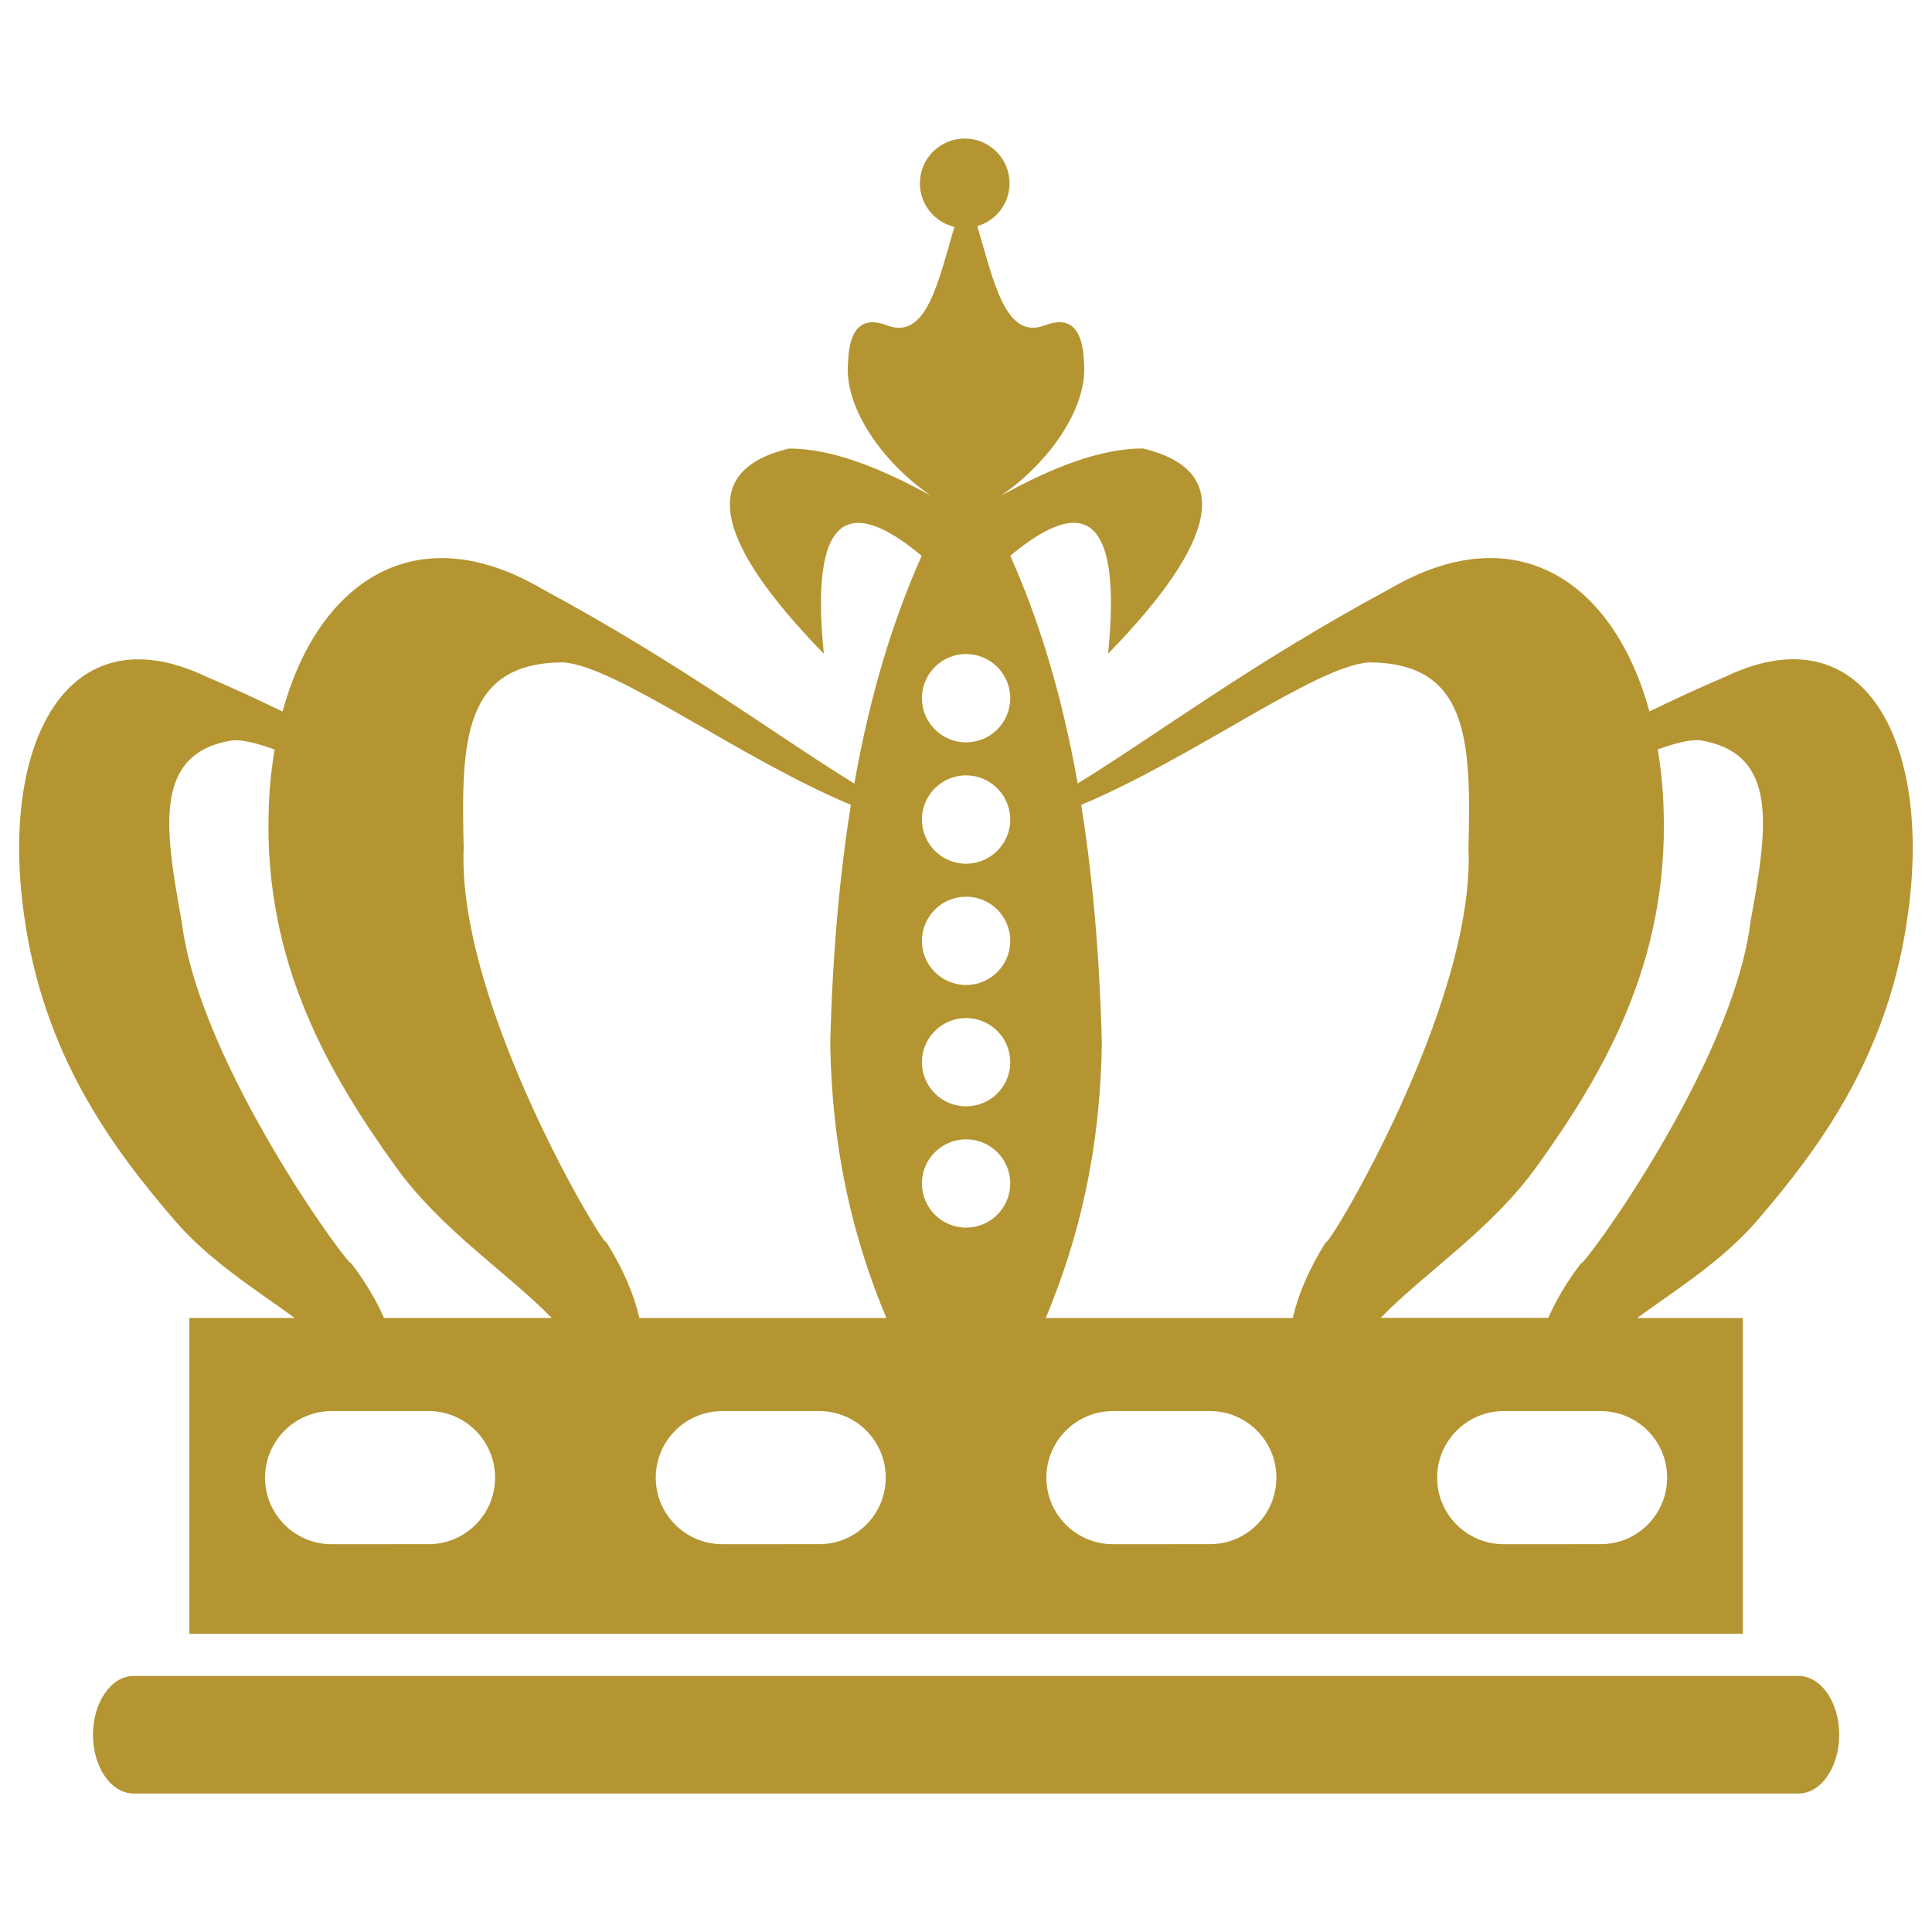
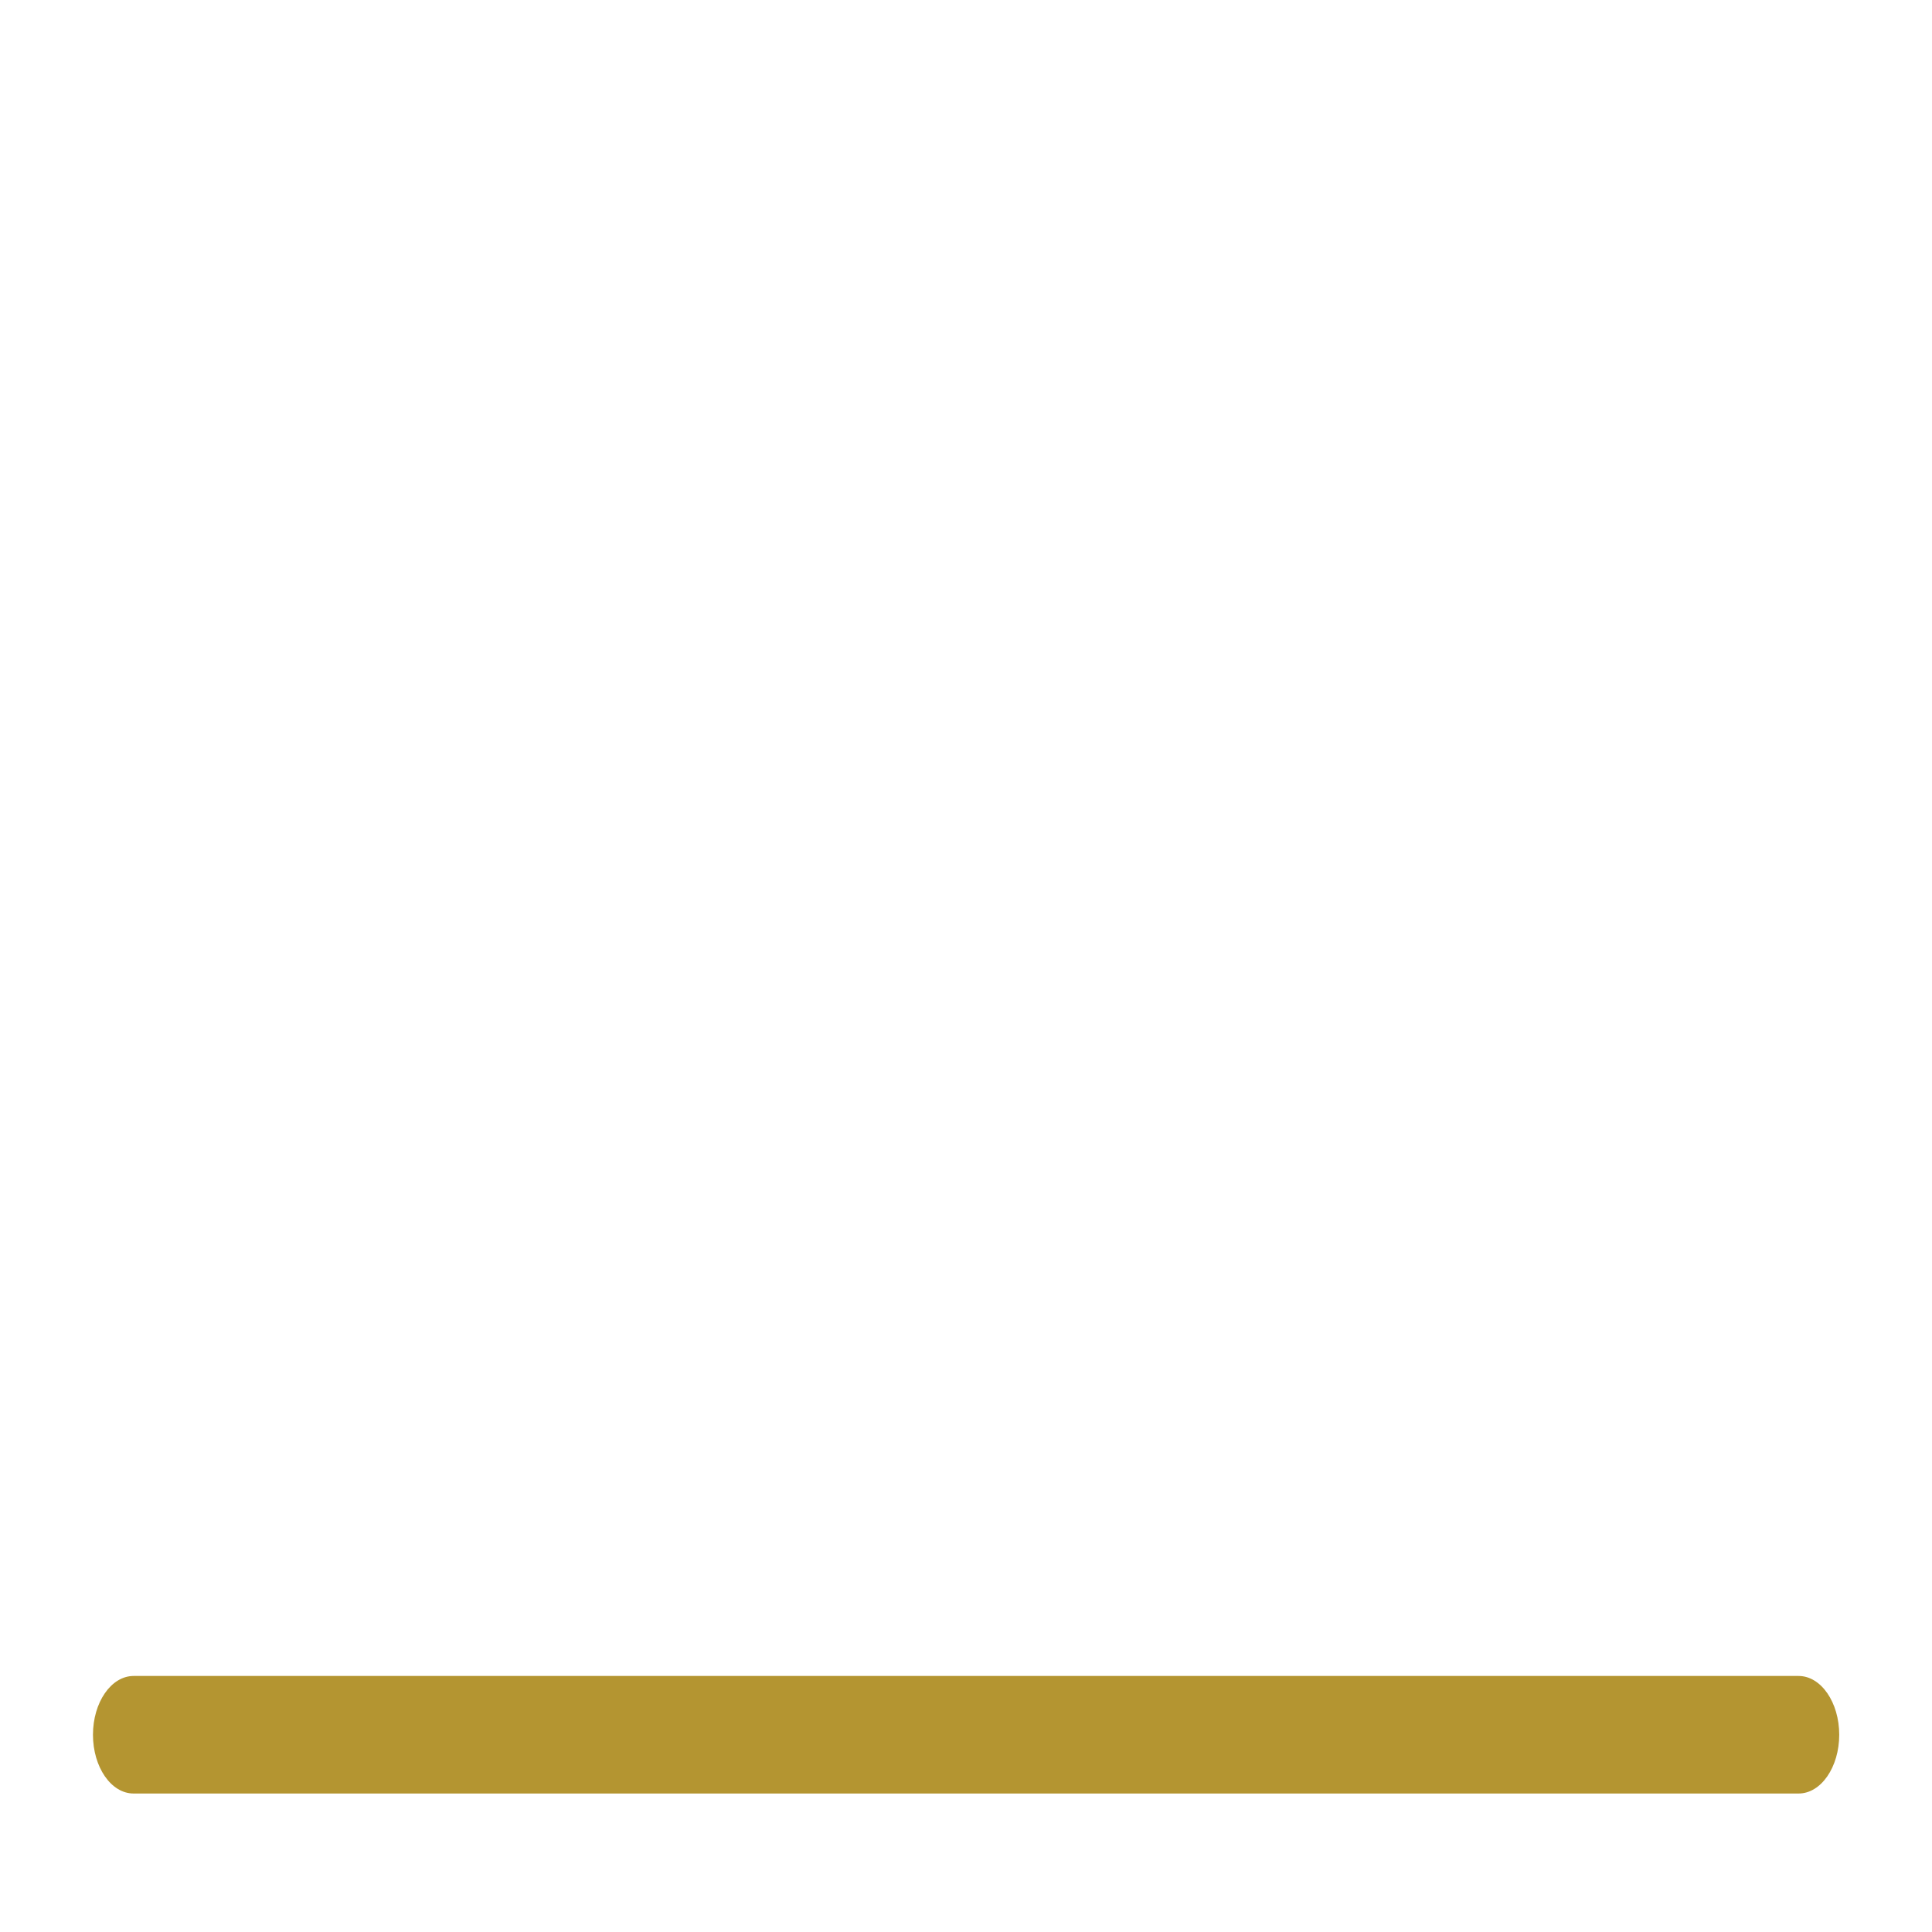
<svg xmlns="http://www.w3.org/2000/svg" version="1.1" id="レイヤー_1" x="0px" y="0px" width="50px" height="50px" viewBox="0 0 50 50" enable-background="new 0 0 50 50" xml:space="preserve">
  <g>
    <path fill="#B49531" d="M46.548,43.374H3.457c-0.58,0-1.051,0.683-1.051,1.521c0,0.84,0.471,1.521,1.051,1.521h43.091   c0.58,0,1.051-0.682,1.051-1.521C47.599,44.057,47.128,43.374,46.548,43.374z" />
-     <path fill="#B49531" d="M44.697,17.493c-0.722,0.309-1.384,0.615-2.01,0.92c-0.903-3.313-3.406-5.11-6.722-3.173   c-3.597,1.94-5.955,3.729-8.074,5.037c-0.425-2.383-1.027-4.285-1.745-5.894c1.93-1.612,2.89-1.031,2.532,2.534   c2.858-2.938,3.244-4.749,0.898-5.312c-1.099,0.003-2.35,0.492-3.676,1.227c1.259-0.863,2.279-2.307,2.15-3.488   c-0.033-0.883-0.396-1.162-1.008-0.925c-1.028,0.396-1.328-1.155-1.749-2.566c0.481-0.142,0.834-0.582,0.834-1.108   c0-0.642-0.519-1.16-1.16-1.16c-0.641,0-1.16,0.52-1.16,1.16c0,0.549,0.381,1.005,0.893,1.126c-0.417,1.406-0.718,2.944-1.743,2.55   c-0.61-0.237-0.974,0.042-1.007,0.925c-0.131,1.183,0.889,2.625,2.15,3.488c-1.327-0.733-2.578-1.224-3.678-1.227   c-2.346,0.563-1.961,2.374,0.898,5.312c-0.356-3.565,0.604-4.146,2.533-2.534c-0.717,1.607-1.322,3.511-1.743,5.894   c-2.122-1.31-4.481-3.097-8.077-5.037c-3.313-1.938-5.817-0.142-6.721,3.173c-0.624-0.305-1.288-0.611-2.012-0.92   c-3.551-1.664-5.296,1.714-4.684,6.138c0.487,3.613,2.238,6.015,3.902,7.948c0.896,1.045,2.091,1.786,3.112,2.529H4.9v8.172h40.205   v-8.172h-2.737c1.021-0.743,2.216-1.484,3.113-2.529c1.663-1.934,3.415-4.335,3.899-7.948   C49.995,19.207,48.248,15.829,44.697,17.493z M11.093,39.963l-2.511,0.001c-0.951-0.001-1.722-0.771-1.722-1.722   s0.771-1.723,1.722-1.723h2.512c0.949,0,1.719,0.771,1.719,1.723C12.812,39.191,12.043,39.963,11.093,39.963z M9.936,34.107   c-0.199-0.459-0.479-0.933-0.855-1.424c0.041,0.226-3.919-5.102-4.377-8.822c-0.46-2.509-0.717-4.362,1.299-4.7   c0.268-0.024,0.651,0.074,1.104,0.236c-0.084,0.51-0.142,1.04-0.153,1.596c-0.123,3.95,1.582,6.821,3.27,9.178   c1.192,1.666,2.906,2.755,4.054,3.938H9.936V34.107z M21.204,39.963l-2.511,0.001c-0.951-0.001-1.722-0.771-1.722-1.722   s0.771-1.723,1.722-1.723h2.511c0.949,0,1.719,0.771,1.719,1.723C22.922,39.191,22.153,39.963,21.204,39.963z M16.547,34.107   c-0.142-0.61-0.418-1.266-0.86-1.969c0.006,0.25-3.863-6.134-3.687-10.19c-0.068-2.765-0.017-4.793,2.569-4.806   c1.372,0.082,4.579,2.488,7.452,3.687c-0.283,1.769-0.473,3.791-0.534,6.142c0.038,2.848,0.612,5.131,1.452,7.139h-6.393V34.107z    M25.002,31.771c-0.631,0-1.143-0.512-1.143-1.143s0.512-1.143,1.143-1.143s1.143,0.512,1.143,1.143S25.633,31.771,25.002,31.771z    M25.002,28.632c-0.631,0-1.143-0.511-1.143-1.142c0-0.633,0.512-1.143,1.143-1.143s1.143,0.51,1.143,1.143   C26.146,28.121,25.633,28.632,25.002,28.632z M25.002,25.492c-0.631,0-1.143-0.512-1.143-1.143c0-0.632,0.512-1.143,1.143-1.143   s1.143,0.511,1.143,1.143C26.145,24.98,25.633,25.492,25.002,25.492z M25.002,22.353c-0.631,0-1.143-0.512-1.143-1.143   s0.512-1.144,1.143-1.144s1.143,0.513,1.143,1.144S25.633,22.353,25.002,22.353z M25.002,19.212c-0.631,0-1.143-0.511-1.143-1.143   c0-0.631,0.512-1.143,1.143-1.143s1.143,0.512,1.143,1.143C26.145,18.701,25.633,19.212,25.002,19.212z M31.314,39.963   l-2.512,0.001c-0.95-0.001-1.722-0.771-1.722-1.722s0.771-1.723,1.722-1.723h2.512c0.951,0,1.719,0.771,1.719,1.723   C33.033,39.191,32.267,39.963,31.314,39.963z M34.318,32.139c-0.443,0.704-0.721,1.358-0.861,1.971h-6.393   c0.839-2.008,1.414-4.291,1.451-7.139c-0.062-2.351-0.25-4.373-0.534-6.142c2.873-1.197,6.081-3.604,7.454-3.687   c2.585,0.013,2.638,2.041,2.569,4.806C38.185,26.006,34.313,32.389,34.318,32.139z M43.145,38.242c0,0.949-0.768,1.721-1.719,1.721   l-2.511,0.001c-0.951-0.001-1.722-0.771-1.722-1.722s0.771-1.723,1.722-1.723h2.511C42.377,36.52,43.145,37.291,43.145,38.242z    M45.302,23.861c-0.458,3.722-4.418,9.048-4.377,8.822c-0.377,0.491-0.655,0.965-0.855,1.424h-4.338   c1.146-1.183,2.859-2.271,4.054-3.938c1.688-2.355,3.39-5.227,3.269-9.178c-0.014-0.556-0.067-1.086-0.152-1.596   c0.451-0.162,0.837-0.262,1.104-0.236C46.021,19.499,45.761,21.354,45.302,23.861z" />
  </g>
</svg>